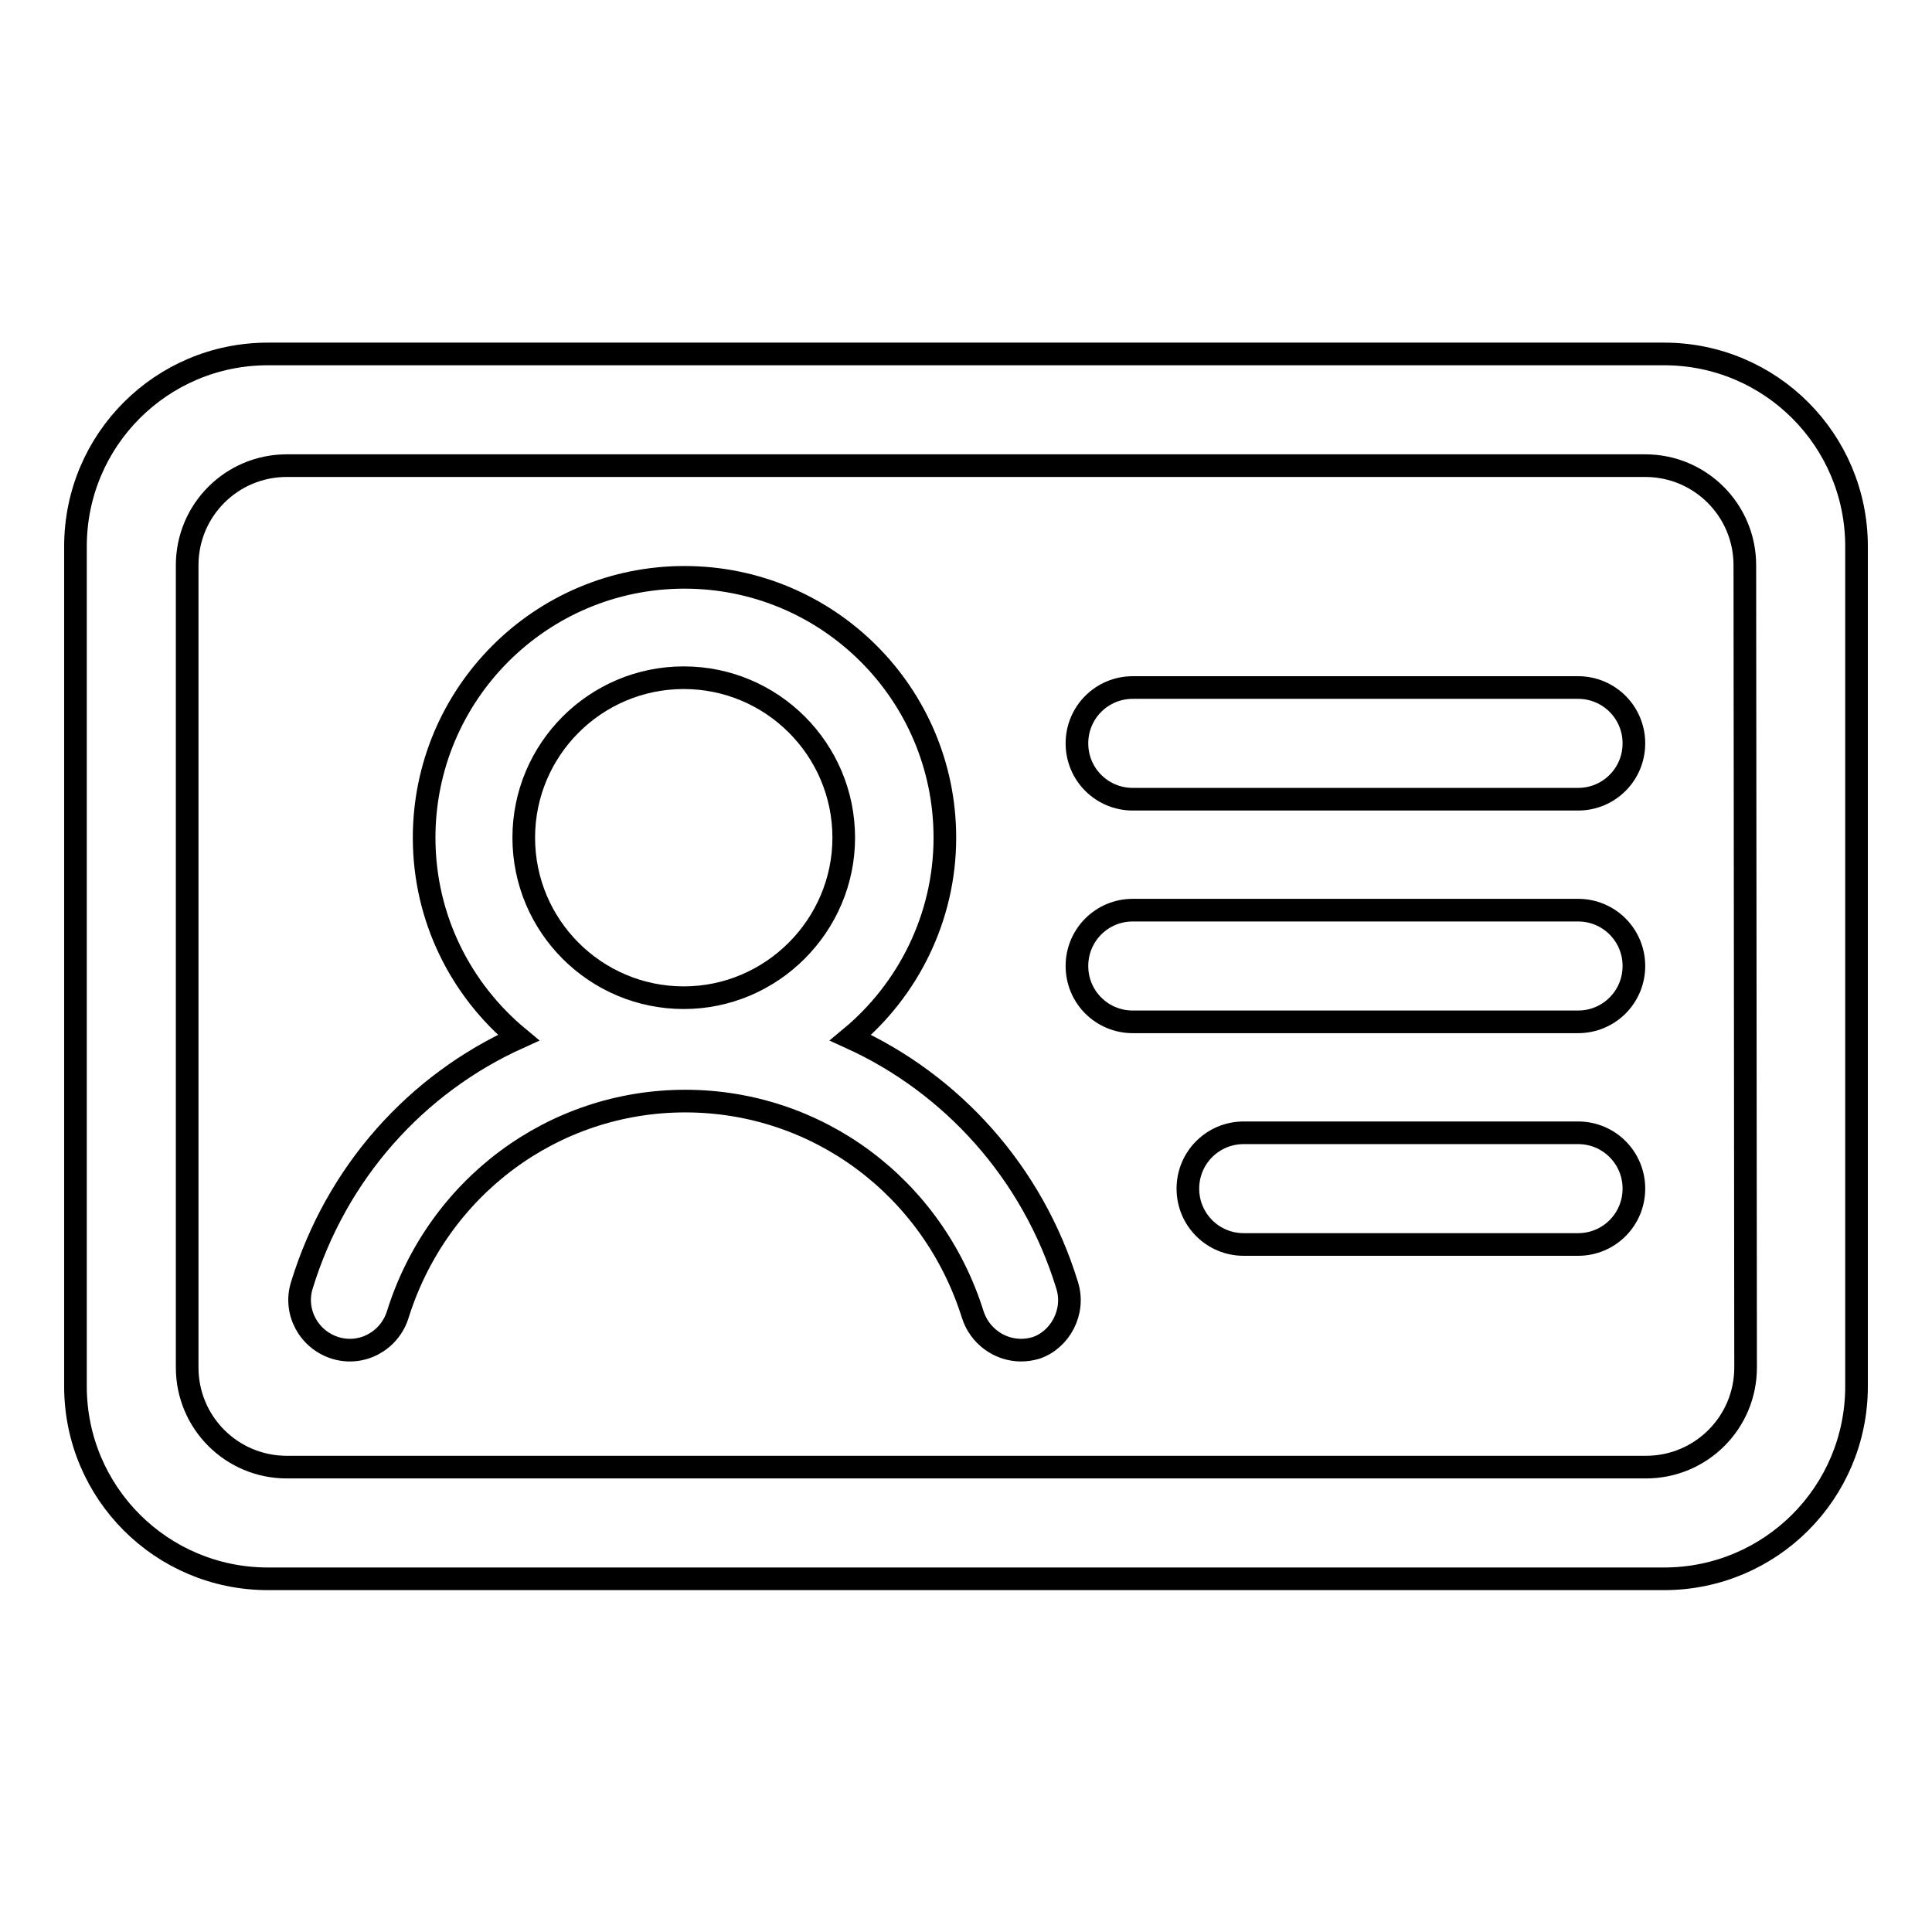
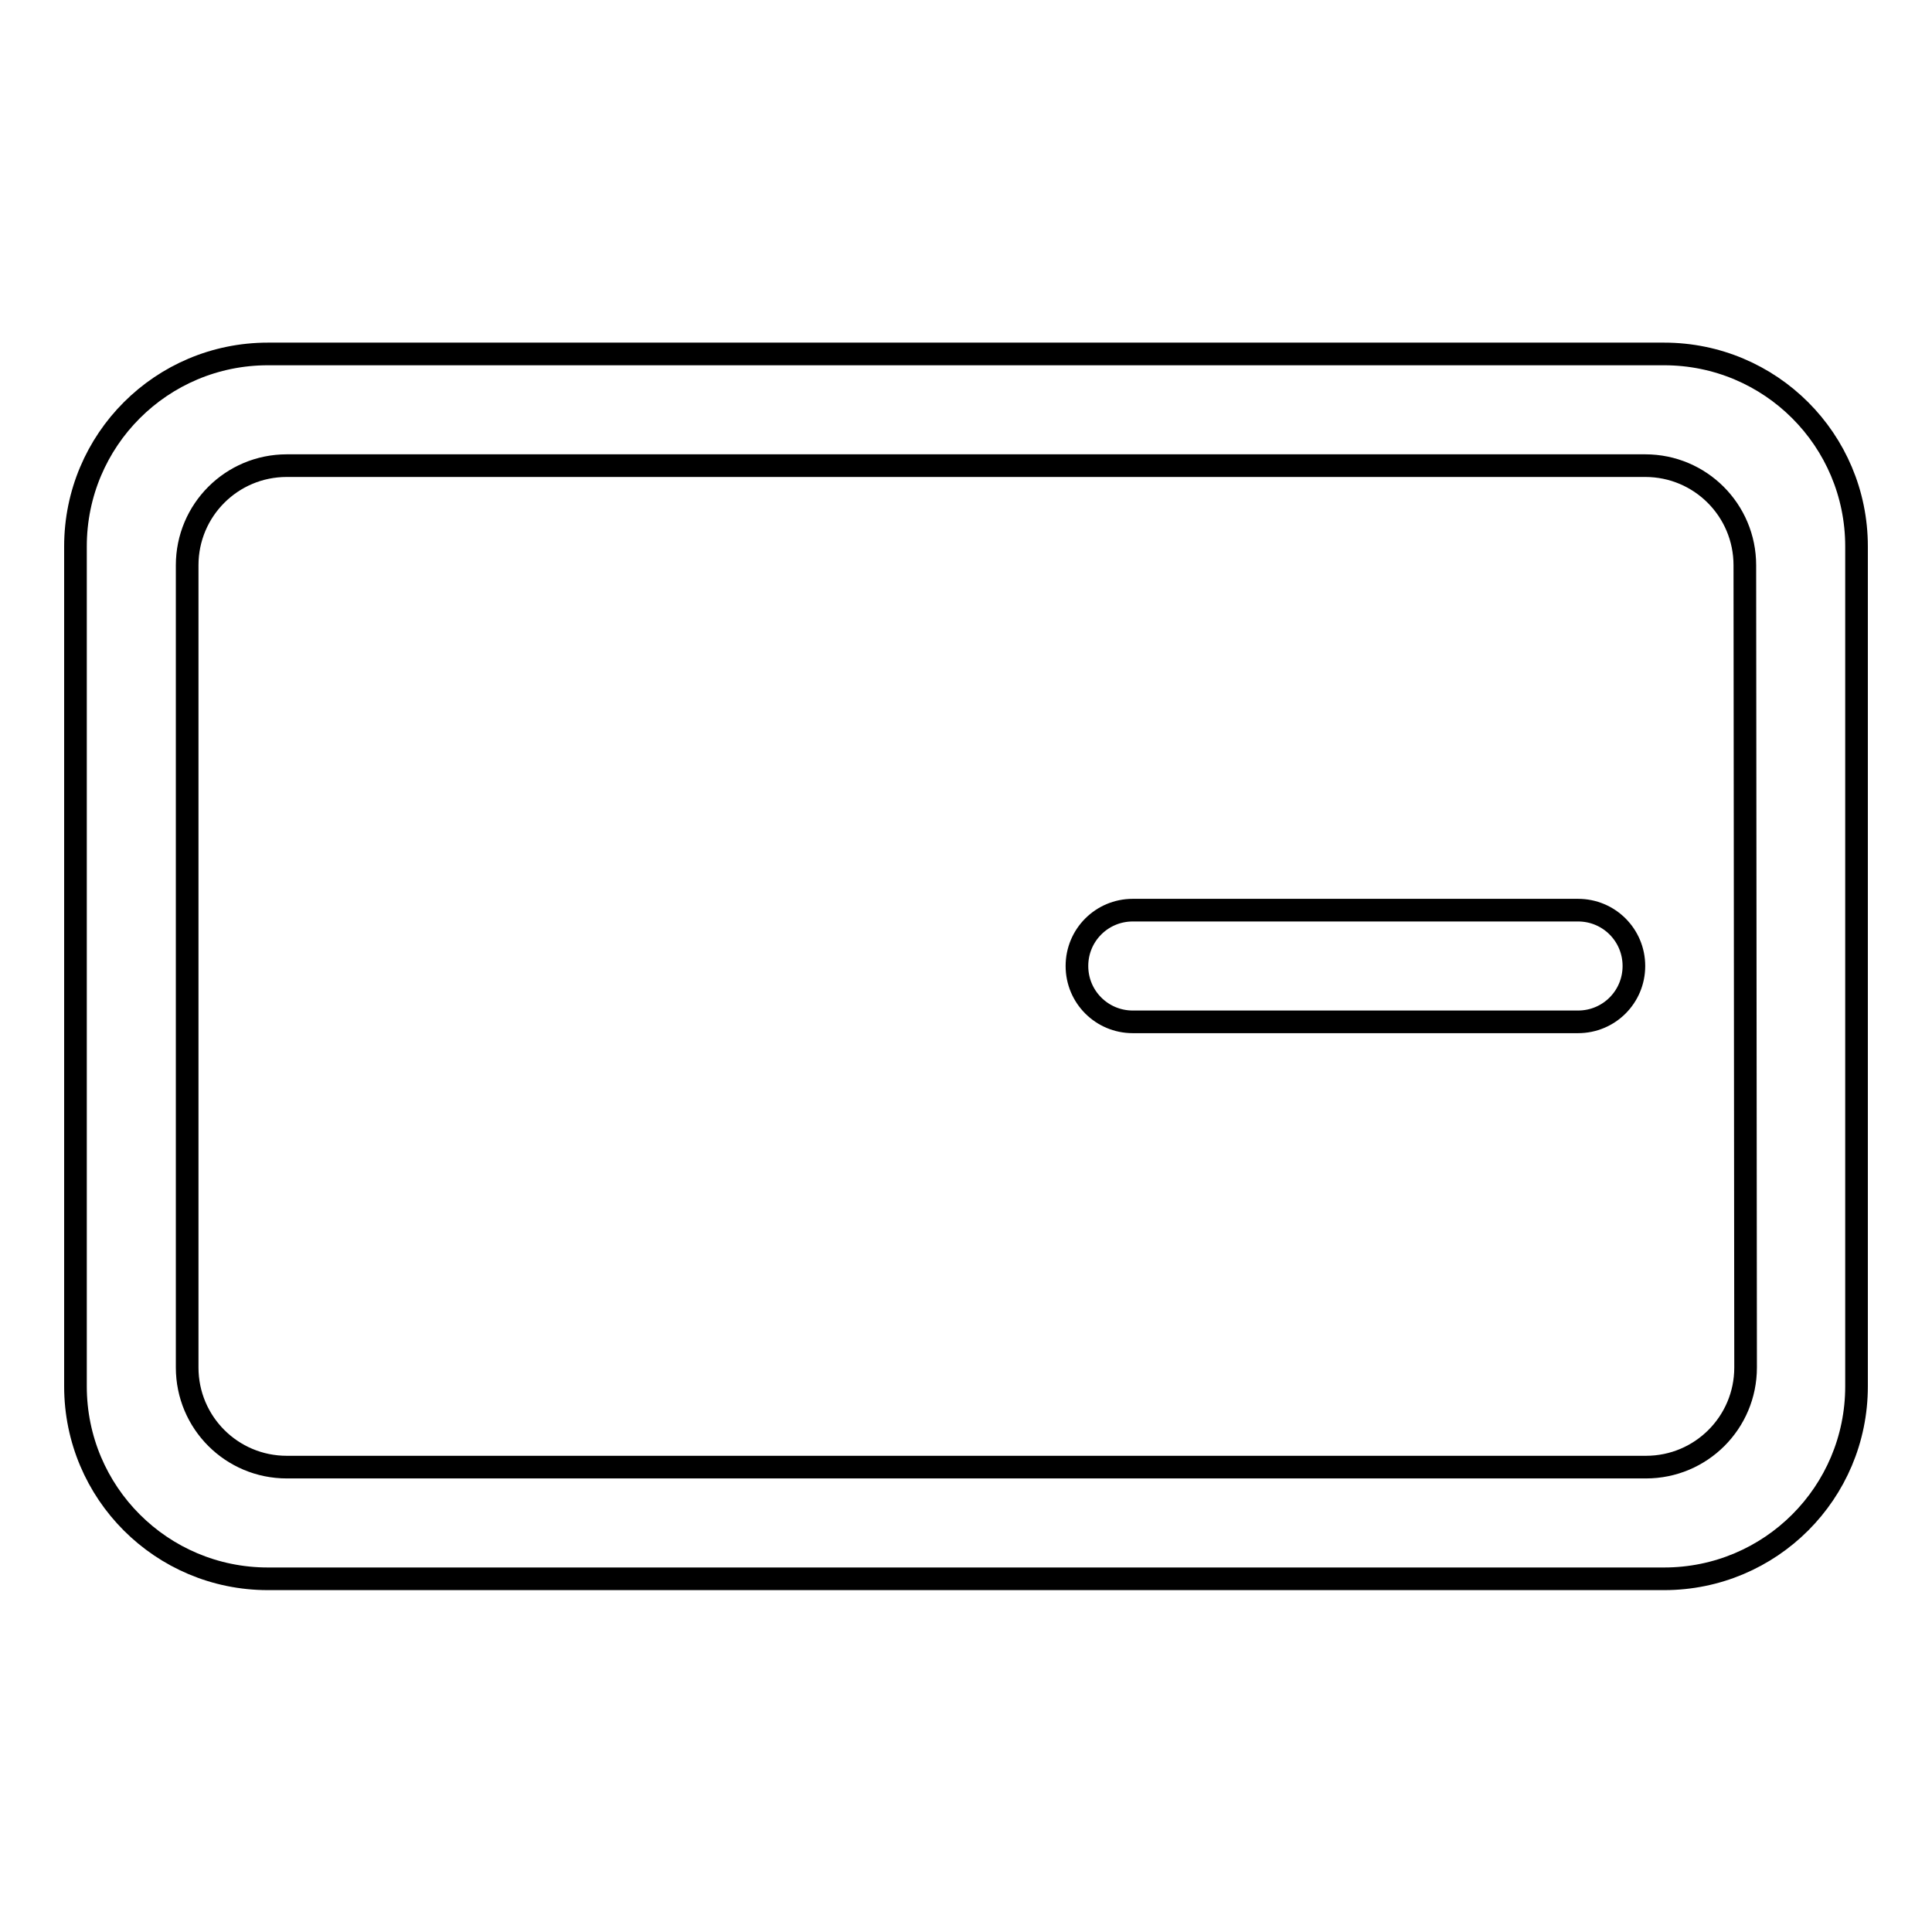
<svg xmlns="http://www.w3.org/2000/svg" version="1.1" x="0px" y="0px" viewBox="0 0 256 256" enable-background="new 0 0 256 256" xml:space="preserve">
  <g>
    <g>
      <path stroke-width="3" fill-opacity="0" stroke="#000000" d="M220.5,46.9H35.5C21.4,46.9,10,58.3,10,72.4v111.3c0,14.1,11.4,25.5,25.5,25.5h185c14.1,0,25.5-11.4,25.5-25.5V72.4C246,58.3,234.6,46.9,220.5,46.9z M231.3,181.2c0,7.3-5.9,13.2-13.2,13.2H38c-7.3,0-13.2-5.9-13.2-13.2V74.9c0-7.3,5.9-13.2,13.2-13.2H218c7.3,0,13.2,5.9,13.2,13.2L231.3,181.2L231.3,181.2z" />
-       <path stroke-width="3" fill-opacity="0" stroke="#000000" d="M216.5,98.5c0,4.1-3.3,7.4-7.4,7.4h-59c-4.1,0-7.4-3.3-7.4-7.4l0,0c0-4.1,3.3-7.4,7.4-7.4h59C213.2,91.1,216.5,94.4,216.5,98.5L216.5,98.5z" />
      <path stroke-width="3" fill-opacity="0" stroke="#000000" d="M216.5,128c0,4.1-3.3,7.4-7.4,7.4h-59c-4.1,0-7.4-3.3-7.4-7.4l0,0c0-4.1,3.3-7.4,7.4-7.4h59C213.2,120.6,216.5,123.9,216.5,128L216.5,128z" />
-       <path stroke-width="3" fill-opacity="0" stroke="#000000" d="M216.5,157.5c0,4.1-3.3,7.4-7.4,7.4h-44.3c-4.1,0-7.4-3.3-7.4-7.4l0,0c0-4.1,3.3-7.4,7.4-7.4h44.3C213.2,150.1,216.5,153.4,216.5,157.5L216.5,157.5z" />
-       <path stroke-width="3" fill-opacity="0" stroke="#000000" d="M141.4,170.3c-4.6-15-15.3-26.7-28.7-32.8c7.6-6.3,12.5-15.9,12.5-26.5c0-19.1-15.5-34.5-34.5-34.5c-19.1,0-34.5,15.5-34.5,34.5c0,10.7,4.9,20.2,12.5,26.5c-13.5,6.1-24.1,17.8-28.7,32.8c-1.1,3.5,0.9,7.2,4.4,8.3c3.5,1.1,7.2-0.9,8.3-4.4c5.3-16.9,20.6-28.3,38.1-28.3s32.8,11.4,38.1,28.3c0.9,2.8,3.5,4.7,6.4,4.7c0.7,0,1.3-0.1,2-0.3C140.5,177.5,142.5,173.8,141.4,170.3z M90.6,132.2c-11.7,0-21.2-9.5-21.2-21.2c0-11.7,9.5-21.2,21.2-21.2s21.2,9.5,21.2,21.2C111.8,122.6,102.3,132.2,90.6,132.2z" />
    </g>
  </g>
</svg>